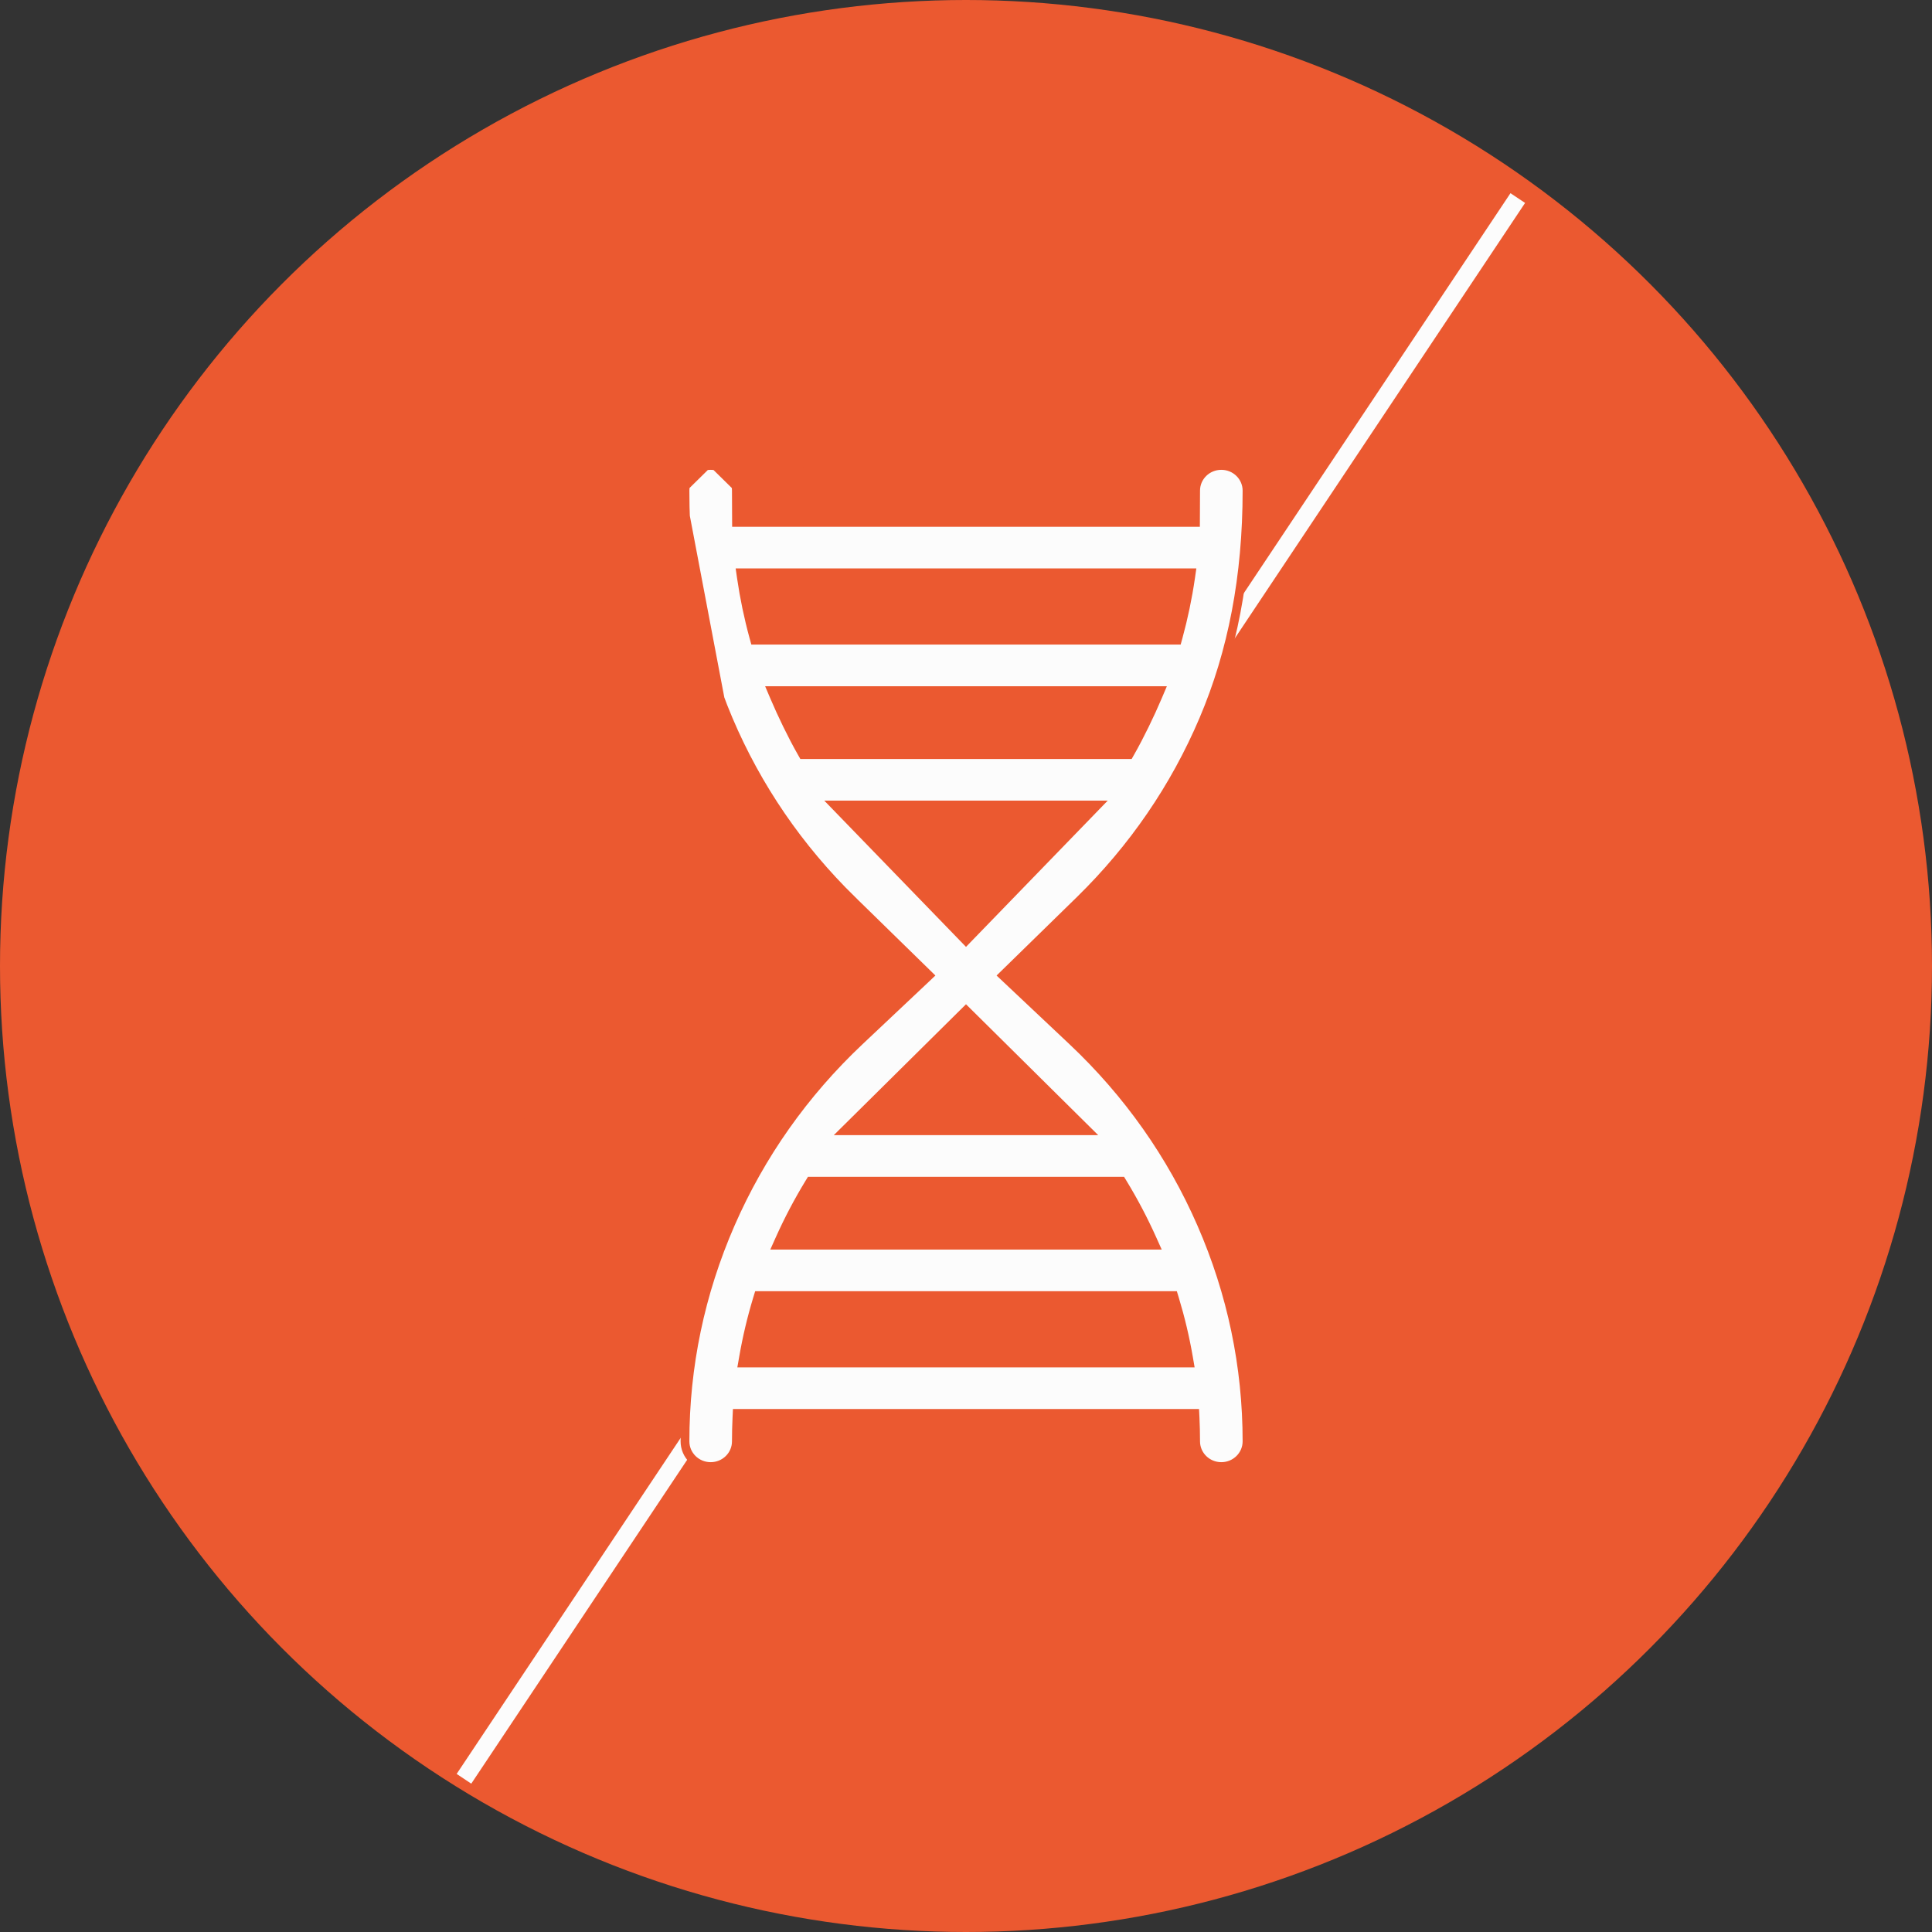
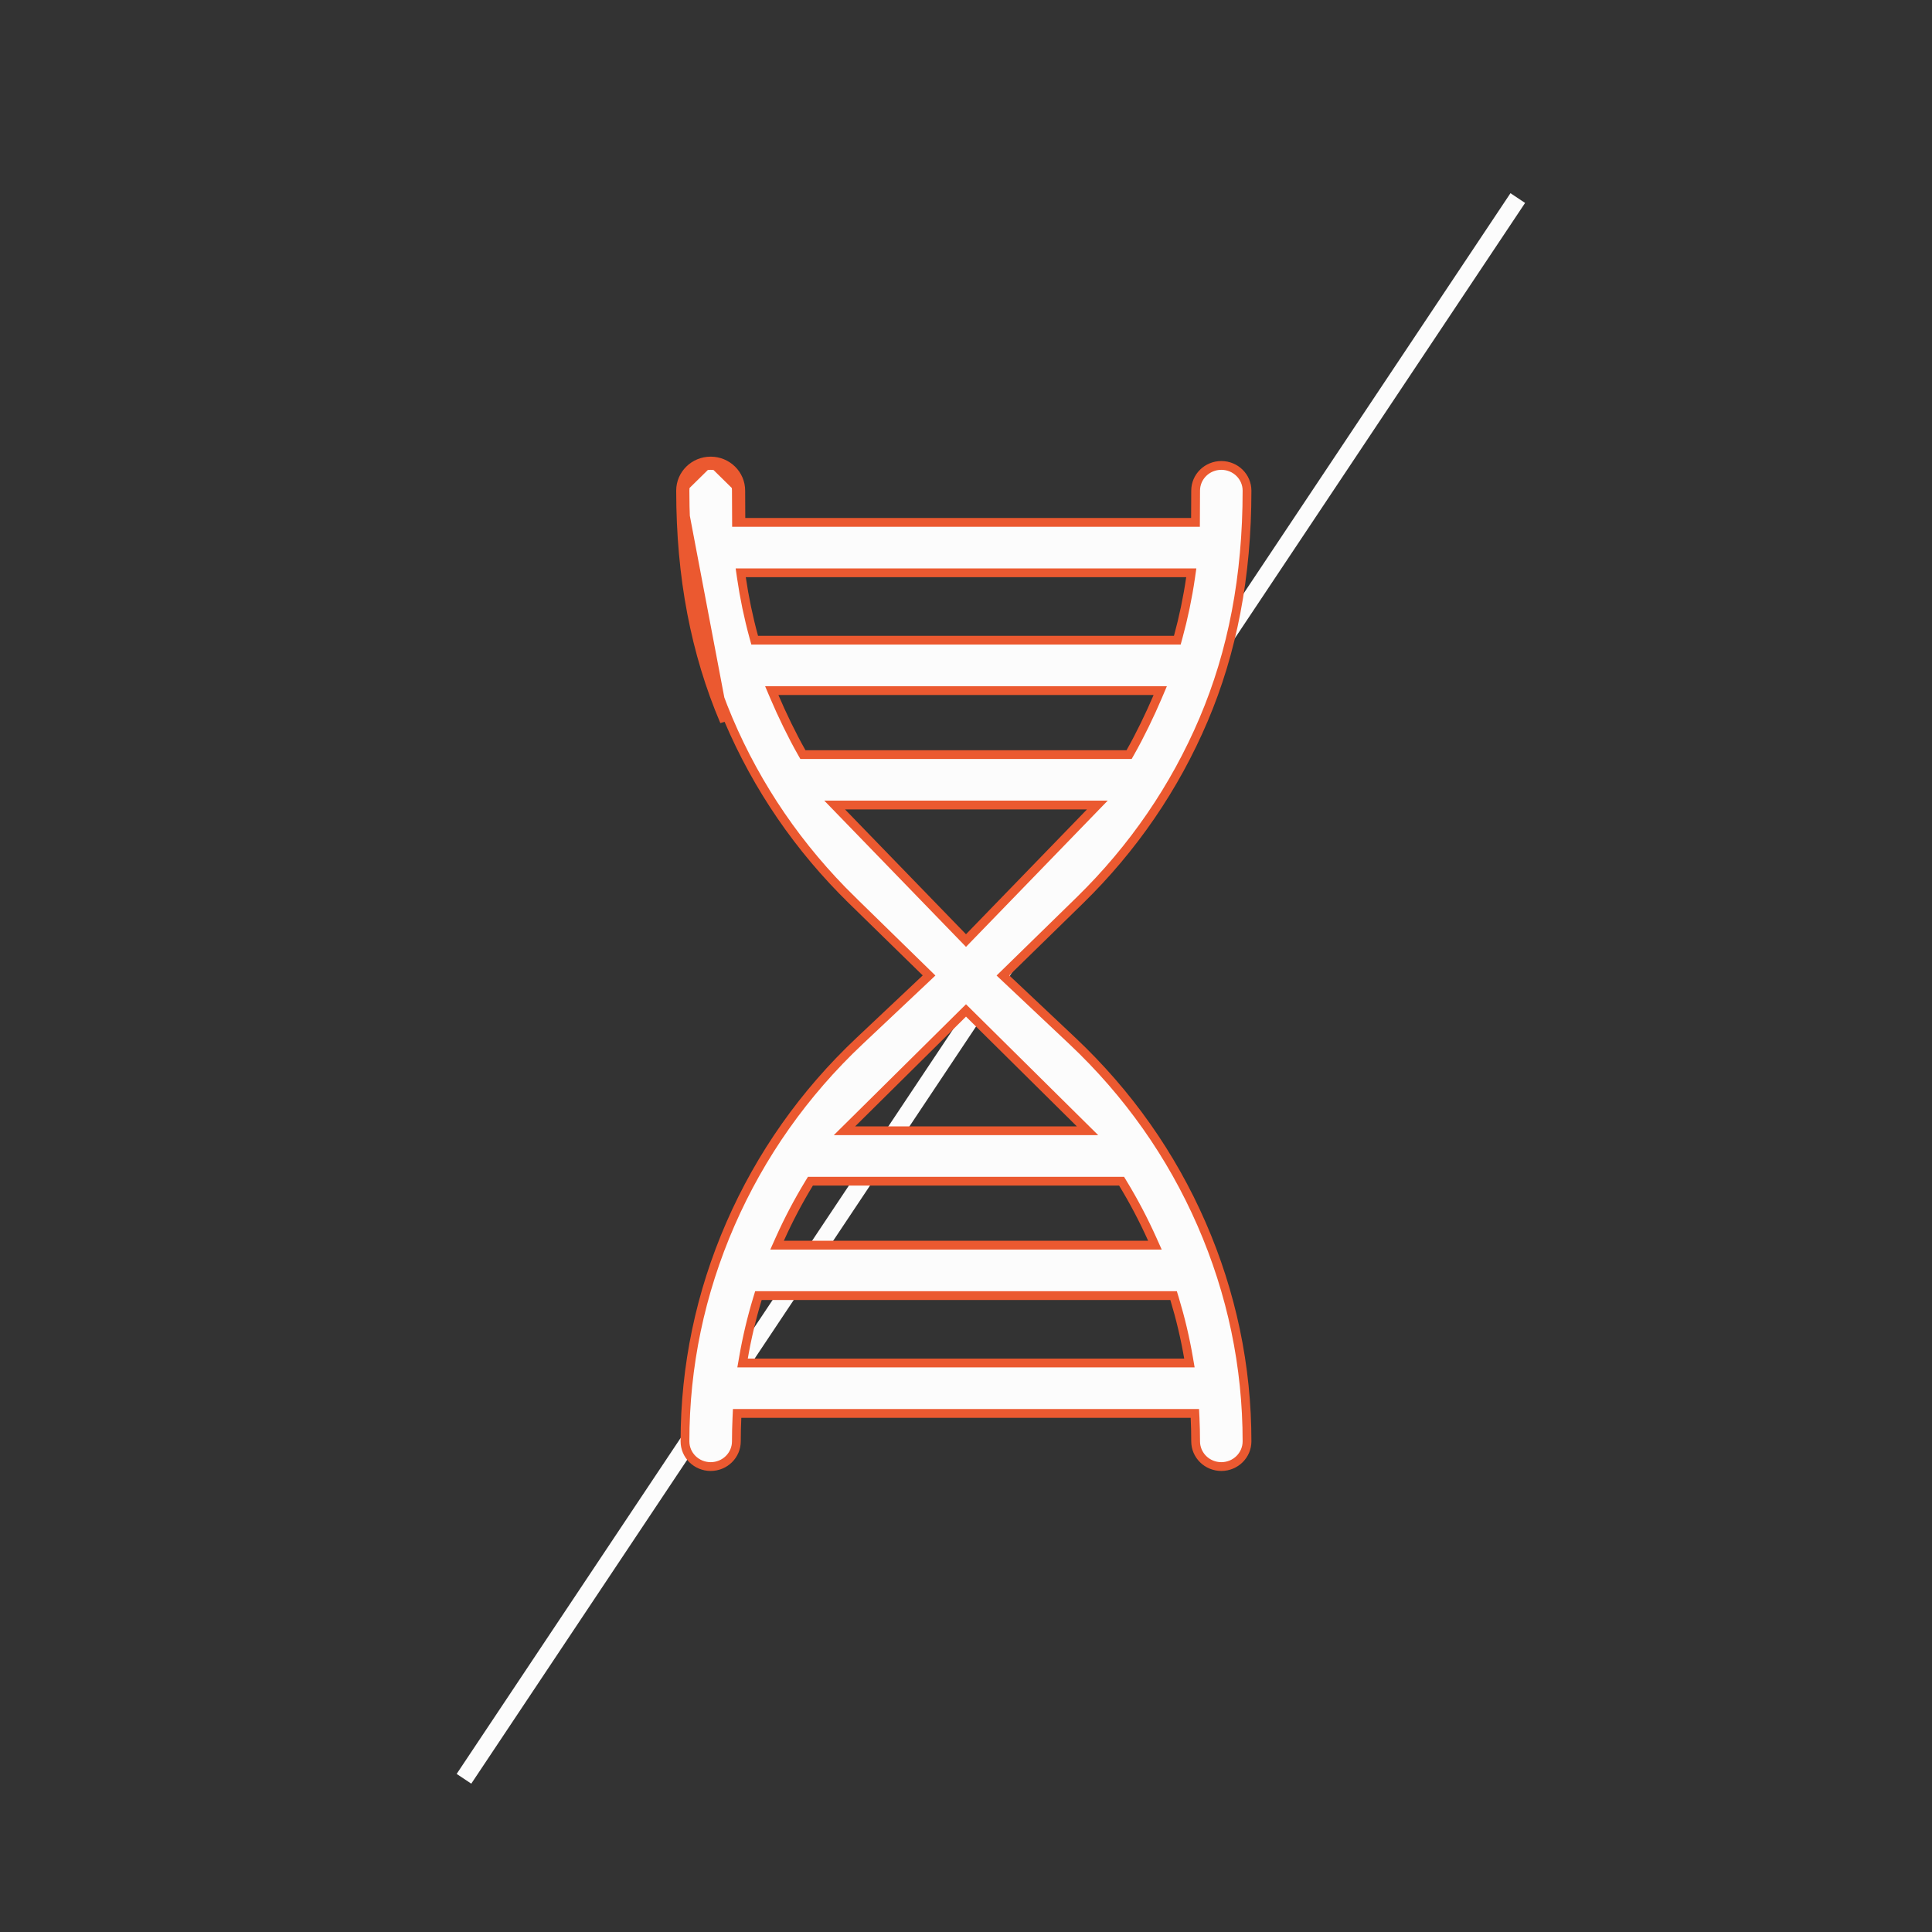
<svg xmlns="http://www.w3.org/2000/svg" fill="none" viewBox="0 0 110 110" height="110" width="110">
  <rect x="0" y="0" width="110" height="110" fill="#333333" stroke="none" />
-   <circle fill="#EB5930" r="55" cy="55" cx="55" />
  <line stroke="#FCFCFC" y2="101.277" x2="26.416" y1="11.277" x1="86.416" />
-   <ellipse fill="#EB5930" ry="27" rx="22.5" cy="53" cx="50.5" />
  <path stroke-width="0.5" stroke="#EB5930" fill="#FCFCFC" d="M42.176 27.935L42.183 29.492L42.176 27.935ZM42.176 27.935C42.176 27.005 41.409 26.25 40.463 26.25M42.176 27.935L40.463 26.25M40.463 26.25C39.517 26.25 38.75 27.005 38.75 27.935M40.463 26.25L38.75 27.935M38.75 27.935C38.75 32.863 39.589 37.183 41.244 41.073L38.75 27.935ZM57.289 55.357L57.102 55.539L57.292 55.718L61.056 59.265C64.22 62.247 66.695 65.755 68.411 69.69C70.129 73.628 71 77.791 71 82.064C71 82.853 70.349 83.5 69.537 83.5C68.725 83.5 68.074 82.853 68.074 82.064C68.074 81.612 68.063 81.161 68.042 80.712L68.03 80.474H67.792H42.208H41.969L41.958 80.712C41.937 81.161 41.926 81.612 41.926 82.064C41.926 82.853 41.275 83.5 40.463 83.5C39.651 83.5 39 82.853 39 82.064C39 77.791 39.871 73.628 41.589 69.69C43.306 65.755 45.78 62.247 48.944 59.265L52.708 55.718L52.897 55.539L52.711 55.357L48.519 51.26L48.344 51.439L48.519 51.26C45.485 48.294 43.114 44.834 41.474 40.975L41.474 40.975C39.834 37.12 39 32.834 39 27.935C39 27.146 39.651 26.5 40.463 26.5C41.275 26.5 41.926 27.146 41.926 27.935L41.926 27.936L41.933 29.493L41.934 29.742H42.183H67.817H68.066L68.067 29.493L68.074 27.936V27.935C68.074 27.146 68.725 26.5 69.537 26.5C70.349 26.5 71 27.146 71 27.935C71 32.834 70.166 37.12 68.526 40.976C66.886 44.834 64.515 48.294 61.481 51.261L57.289 55.357ZM42.463 32.613H42.174L42.215 32.899C42.38 34.034 42.615 35.157 42.918 36.266L42.969 36.45H43.16H66.841H67.031L67.082 36.266C67.385 35.157 67.62 34.034 67.785 32.899L67.826 32.613H67.537H42.463ZM44.319 39.321H43.941L44.089 39.669C44.522 40.687 45.097 41.878 45.642 42.837L45.714 42.964H45.86H64.14H64.286L64.358 42.837C64.903 41.878 65.478 40.687 65.911 39.669L66.059 39.321H65.681H44.319ZM48.112 45.835H47.522L47.933 46.259L54.821 53.367L55 53.552L55.179 53.367L62.067 46.259L62.478 45.835H61.888H48.112ZM55.176 57.704L55 57.53L54.824 57.704L48.513 63.953L48.081 64.38H48.688H61.312H61.919L61.487 63.953L55.176 57.704ZM46.283 67.252H46.142L46.069 67.372C45.449 68.39 44.892 69.448 44.401 70.543L44.243 70.895H44.63H65.371H65.757L65.599 70.543C65.107 69.448 64.551 68.39 63.931 67.372L63.858 67.252H63.717H46.283ZM42.33 77.31L42.279 77.602H42.576H67.424H67.72L67.67 77.31C67.475 76.174 67.209 75.051 66.873 73.943L66.819 73.766H66.634H43.366H43.181L43.127 73.943C42.791 75.051 42.525 76.174 42.33 77.31Z" />
</svg>